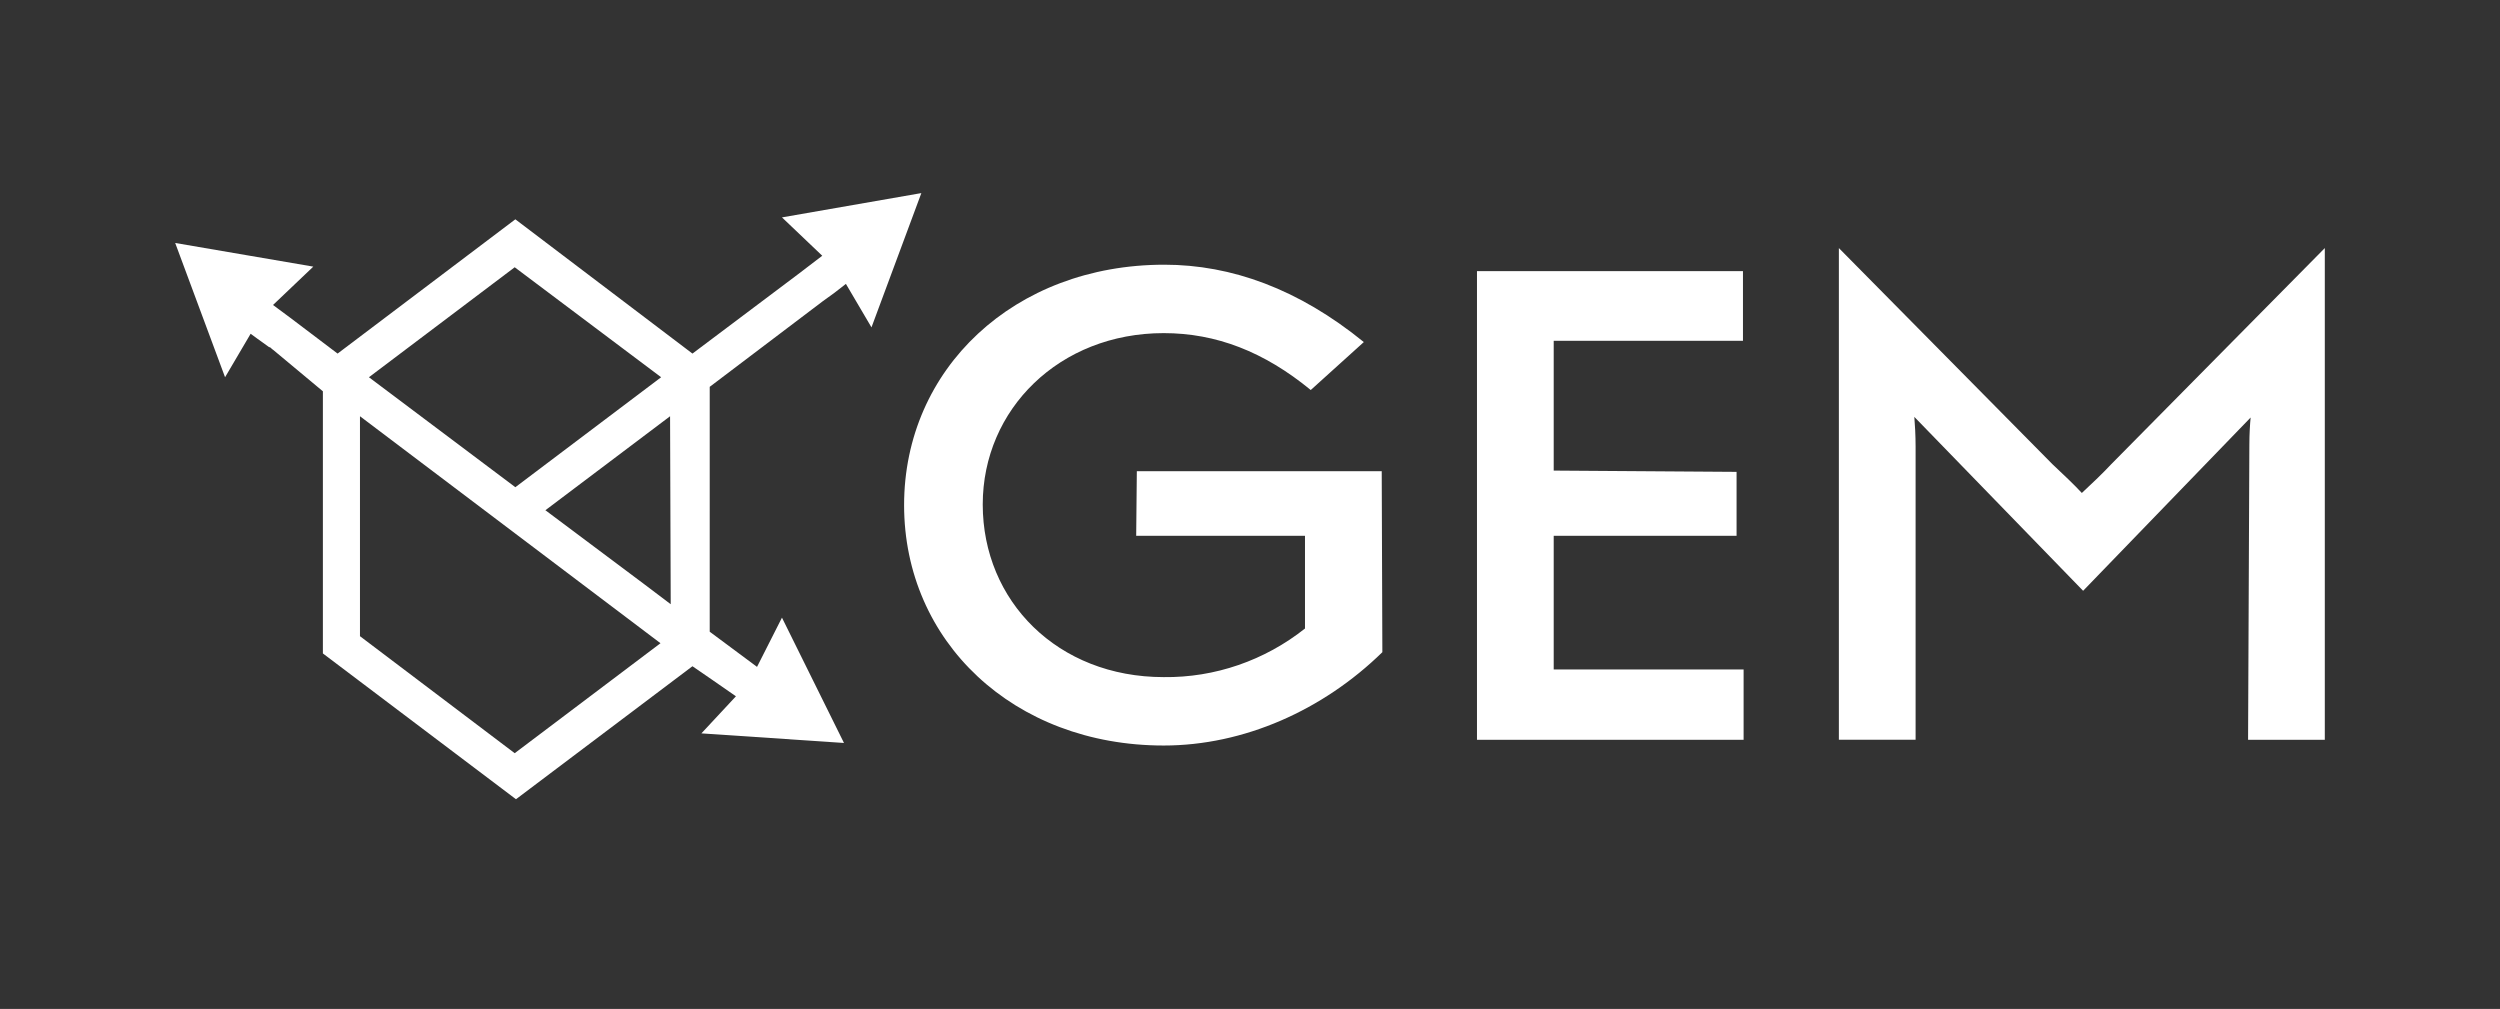
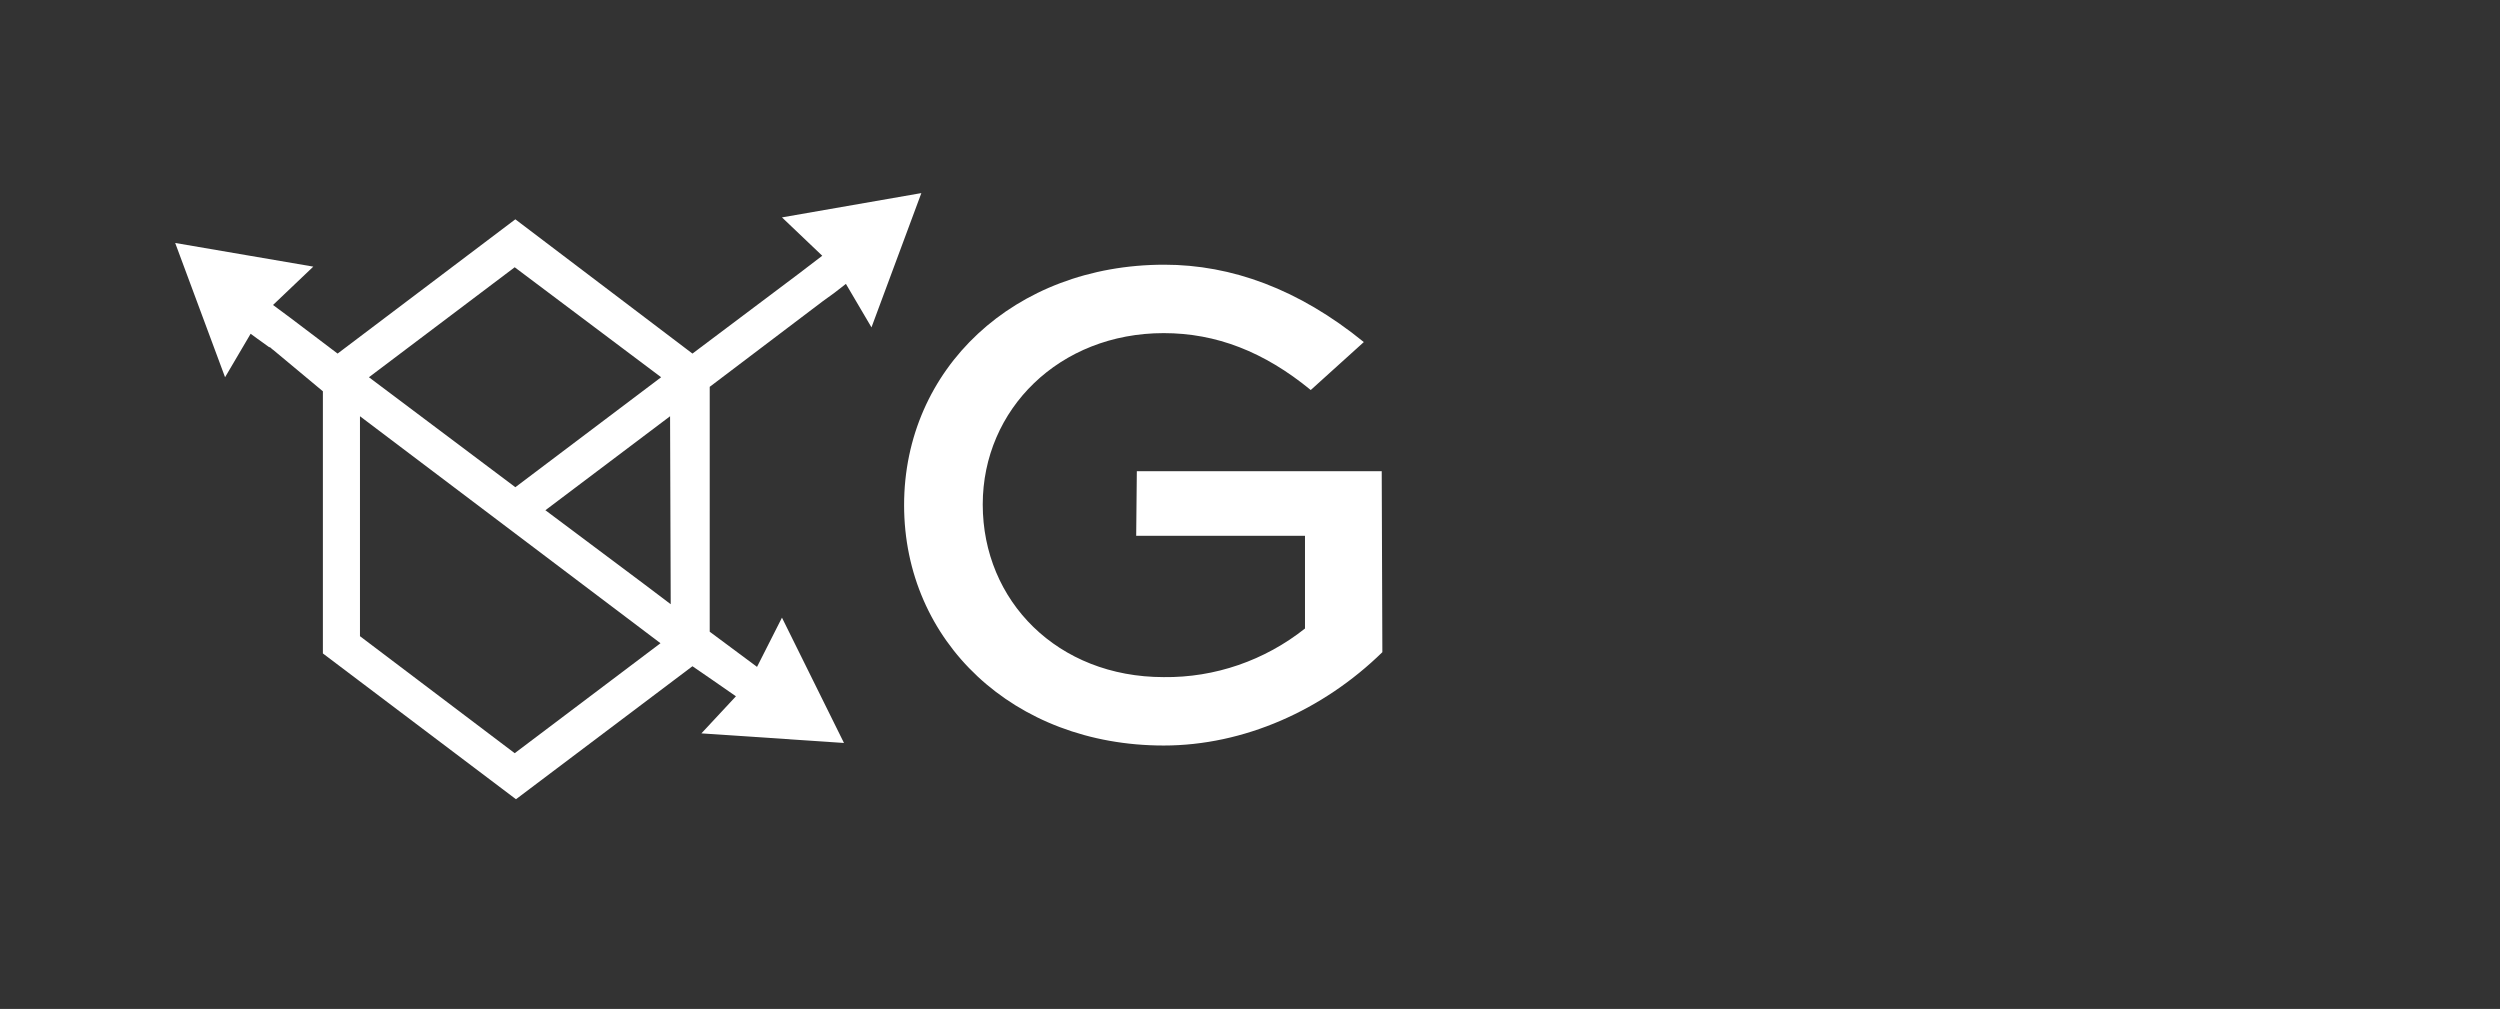
<svg xmlns="http://www.w3.org/2000/svg" version="1.1" id="Layer_1" x="0px" y="0px" viewBox="0 0 391 157.8" style="enable-background:new 0 0 391 157.8;" xml:space="preserve">
  <rect x="0" y="0" width="391" height="157.8" fill="#333333" stroke="none" />
  <style type="text/css">
	.st0{fill:#FFFFFF;}
</style>
  <path class="st0" d="M182,52.1c-16.3,0-28.3,11.9-28.3,26.8c0,15.1,11.7,27,28.3,27c8,0.1,15.8-2.6,22.1-7.6V83.8h-26.4l0.1-10.1  h38.3l0.1,28.3c-9.3,9.1-21.7,14.6-34.2,14.6c-23.5,0-40.6-16.3-40.6-37.6s17.2-37.6,40.7-37.6c10.5,0,21,3.8,31.2,12.1L205,61  C197.7,55,190.2,52.1,182,52.1z" />
-   <path class="st0" d="M243,104.7h29.7v11H231V42.4h41.6v10.9H243v20.3l28.6,0.2v10H243V104.7z" />
-   <path class="st0" d="M351.8,69.6c0-1.7,0.1-3.3,0.2-4.3l-26.2,27.1l-26.4-27.2c0.1,1.1,0.2,3,0.2,4.6v45.9h-12V38.8l33.4,33.8  c1.5,1.4,3.5,3.3,4.6,4.5c1.3-1.2,3.3-3.1,4.6-4.5l33.4-33.8v76.9h-12L351.8,69.6z" />
  <path class="st0" d="M122.3,34l6.3,6l-3.8,2.9l-16.5,12.4l0,0l-27.7-21l-27.8,21l-7.4-5.6l0,0l-2.7-2l6.3-6L27.4,38l7.8,21l4-6.8  c0,0,1.9,1.4,2.9,2.1h0.1c0.2,0.1,0.3,0.3,0.5,0.4l0,0l7.8,6.5l0,41l30.2,22.8l27.6-20.8l3.2,2.2l0,0l3.6,2.5l-5.4,5.8l22.3,1.5  l-9.7-19.6l-3.9,7.7l-7.4-5.5V60.5l0,0l17.7-13.4l0,0l1.8-1.3l0,0l1.8-1.4l4,6.8l7.8-21L122.3,34z M57.7,59l22.8-17.2L103.4,59v0  L80.6,76.2L57.7,59L57.7,59z M103.3,100.6l-22.8,17.2L56.3,99.5V65.1L103.3,100.6L103.3,100.6z M104.9,94.5l-4.1-3.1L85.3,79.8  l19.5-14.7L104.9,94.5z" />
</svg>